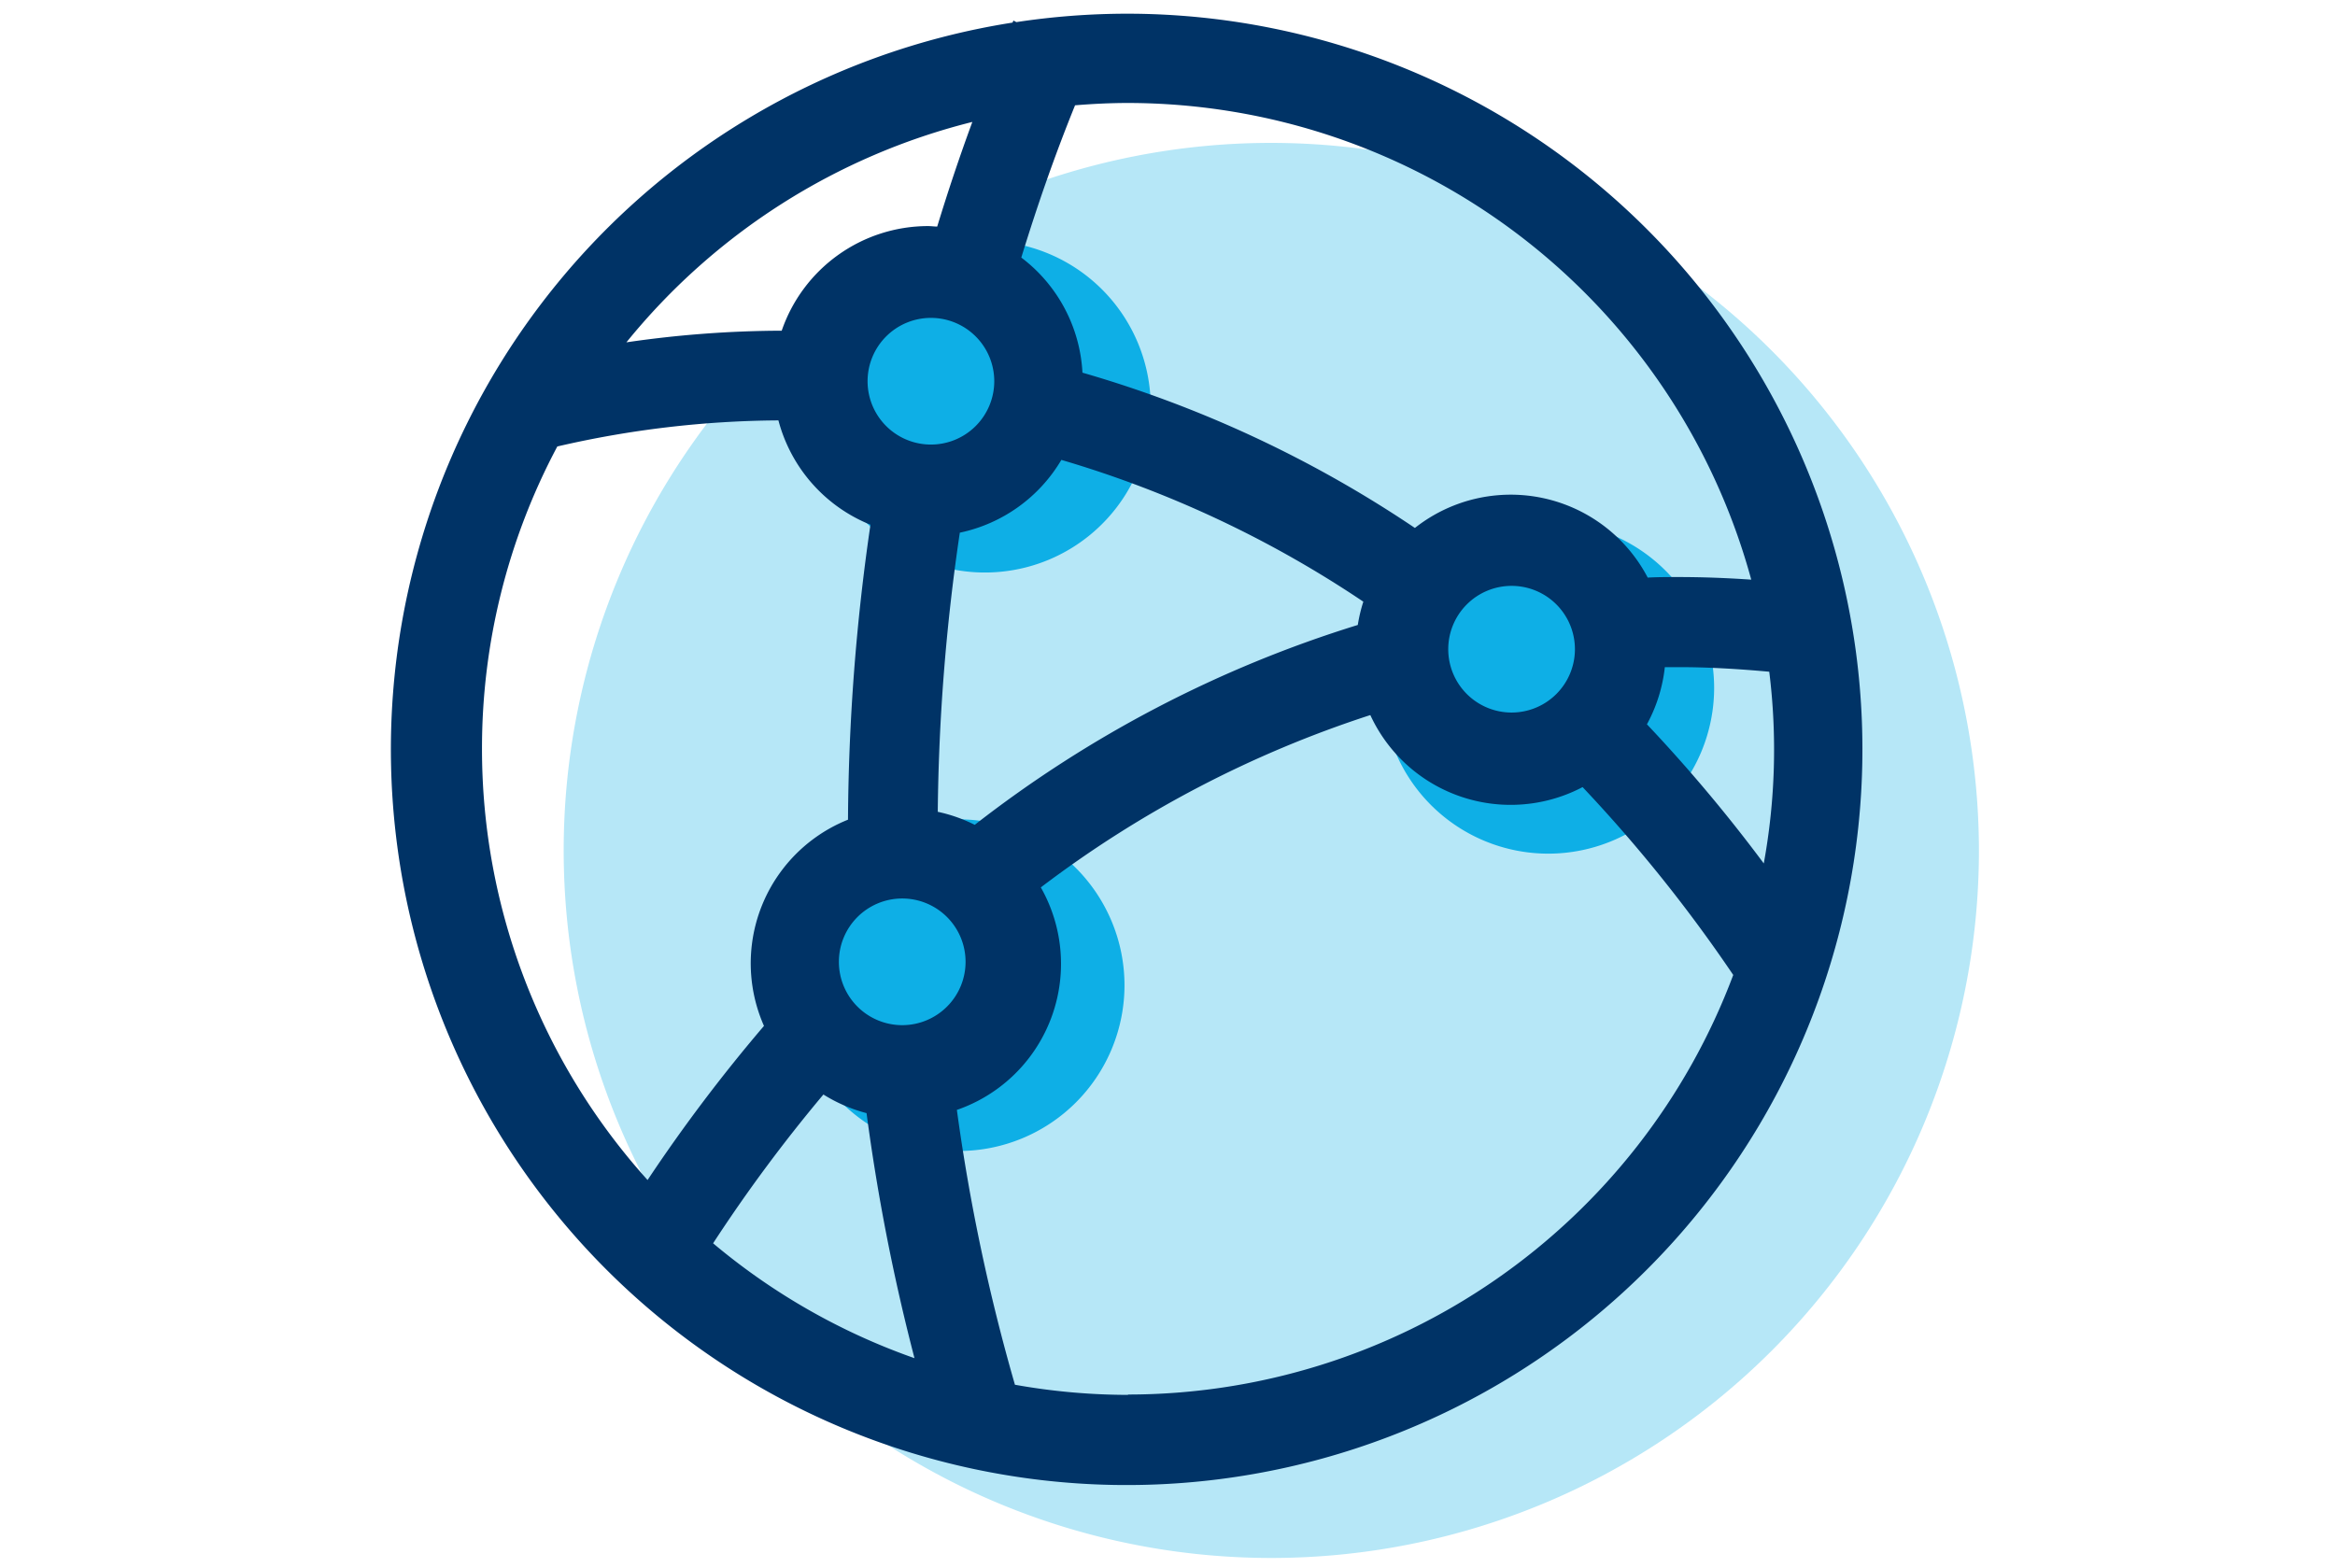
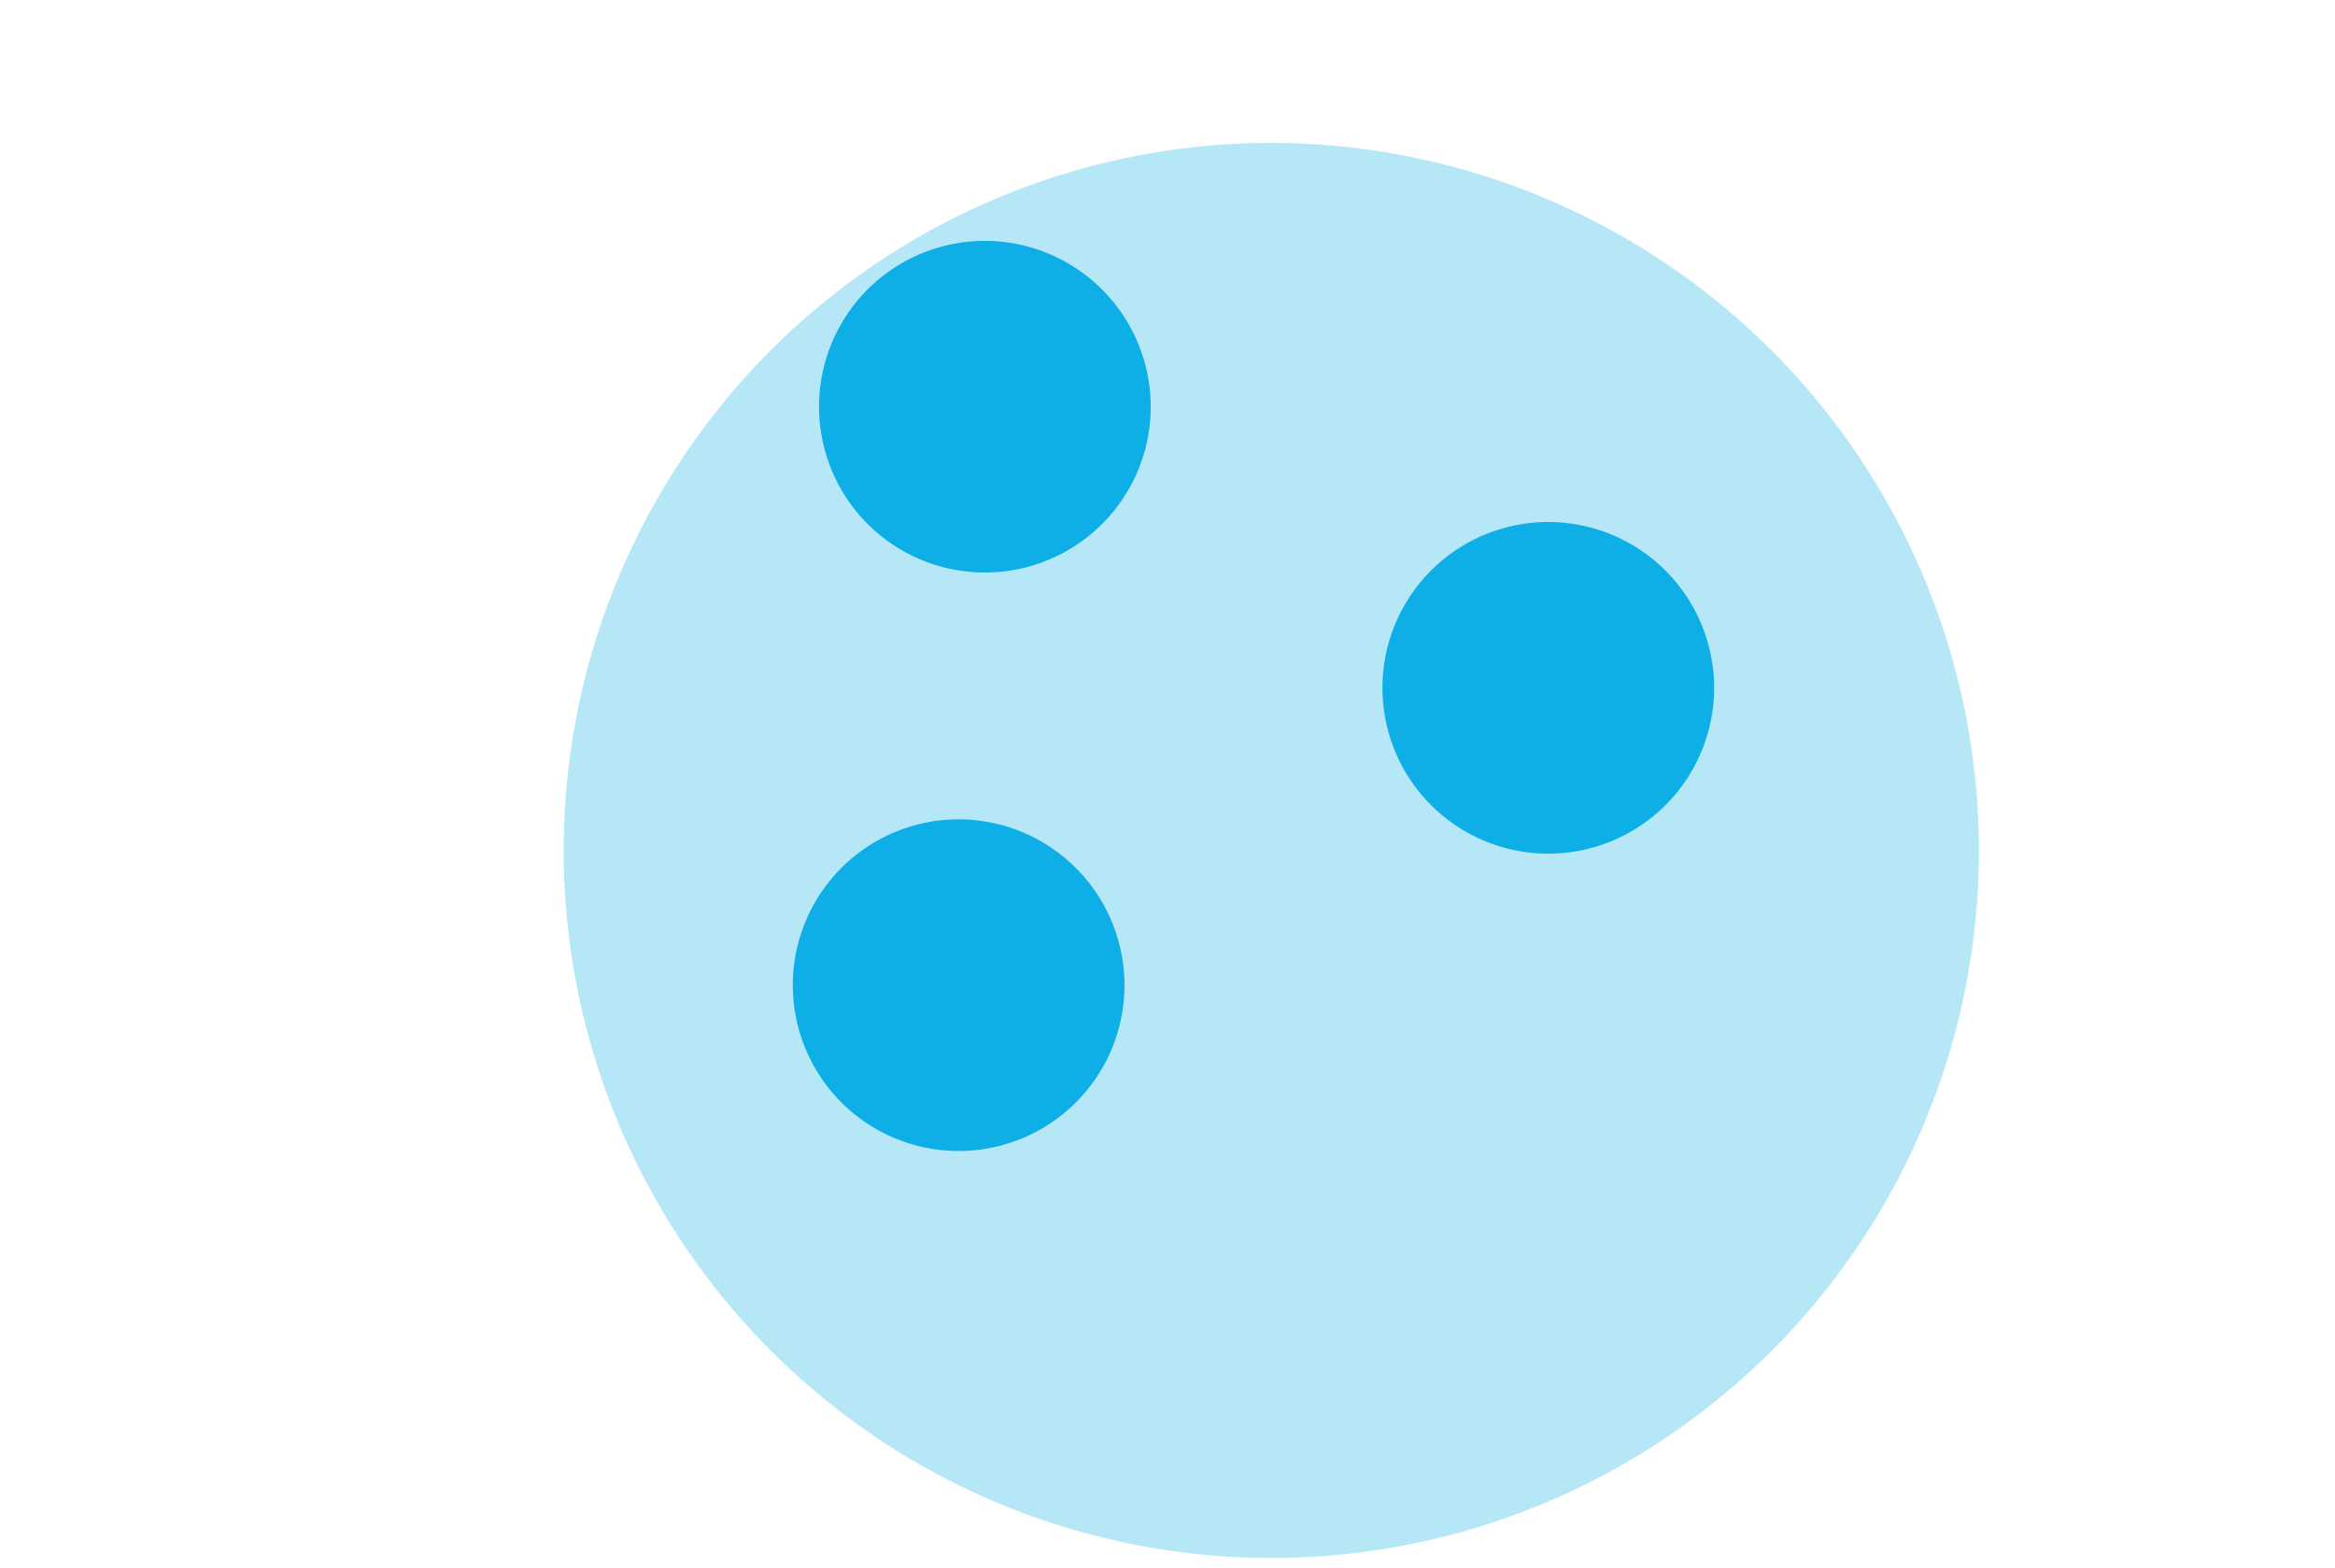
<svg xmlns="http://www.w3.org/2000/svg" viewBox="0 0 341 229">
  <defs>
    <style>.a{fill:#B6E7F7;}.b{fill:#0EAFE6;}.c{fill:#003366;}</style>
  </defs>
  <title>Icons</title>
  <path class="a" d="M185.66 20.87A103.34 103.34 0 1 0 289 124.21 103.46 103.46 0 0 0 185.66 20.87z" />
  <path class="b" d="M143.84 35.18a24.22 24.22 0 1 0 24.21 24.22 24.25 24.25 0 0 0-24.21-24.22zM226.11 76.24a24.22 24.22 0 1 0 24.22 24.22 24.25 24.25 0 0 0-24.22-24.22zM140 119.67a24.22 24.22 0 1 0 24.22 24.22A24.25 24.25 0 0 0 140 119.67z" />
-   <path class="c" d="M164.71 2a108.16 108.16 0 0 0-16.28 1.23L148 3l-.13.3A107.45 107.45 0 1 0 164.71 2zM157 15.38c2.56-.21 5.14-.34 7.75-.34a94.47 94.47 0 0 1 91 69.62c-3.53-.24-7.07-.38-10.6-.38-1.51 0-3 0-4.52.08a22.58 22.58 0 0 0-34-7.25 172.37 172.37 0 0 0-48.55-22.68 22.55 22.55 0 0 0-8.93-16.81c2.32-7.57 4.91-15 7.85-22.24zm73 79.44a9.25 9.25 0 1 1-9.25-9.25 9.25 9.25 0 0 1 9.25 9.25zm-75-27.65a159.64 159.64 0 0 1 44.1 20.71 22.52 22.52 0 0 0-.81 3.4 175.07 175.07 0 0 0-55.94 29.19 22.45 22.45 0 0 0-5.4-1.9 296.31 296.31 0 0 1 3.22-40.77A22.63 22.63 0 0 0 155 67.17zm-9.8-11.49a9.25 9.25 0 1 1-9.25-9.25 9.25 9.25 0 0 1 9.25 9.25zM142 17.81q-2.77 7.53-5.13 15.28c-.45 0-.89-.07-1.34-.07a22.62 22.62 0 0 0-21.37 15.28A159.05 159.05 0 0 0 91.48 50 94.51 94.51 0 0 1 142 17.81zm-71.61 91.55a93.74 93.74 0 0 1 11-44.15 146.51 146.51 0 0 1 32.29-3.81 22.64 22.64 0 0 0 13.44 15.24 308.85 308.85 0 0 0-3.28 43.08 22.59 22.59 0 0 0-12.27 30.12 237 237 0 0 0-17 22.51 94 94 0 0 1-24.18-62.99zm33.75 72.23a224.42 224.42 0 0 1 16.11-21.73 22.58 22.58 0 0 0 6.3 2.72 296.92 296.92 0 0 0 7 35.79 94.24 94.24 0 0 1-29.41-16.78zm27.62-31.86a9.25 9.25 0 1 1 9.25-9.25 9.25 9.25 0 0 1-9.25 9.25zm33 54a94.39 94.39 0 0 1-16.54-1.48 282.22 282.22 0 0 1-8.48-40.14 22.58 22.58 0 0 0 12.26-32.5 162.13 162.13 0 0 1 48.12-25.17 22.57 22.57 0 0 0 31 10.52 216.74 216.74 0 0 1 22 27.44 94.47 94.47 0 0 1-88.41 61.28zm75.76-97.95a22.55 22.55 0 0 0 2.61-8.34h2.05c4.4 0 8.81.27 13.2.67a92.47 92.47 0 0 1-.8 28 225.86 225.86 0 0 0-17.11-20.37z" />
</svg>